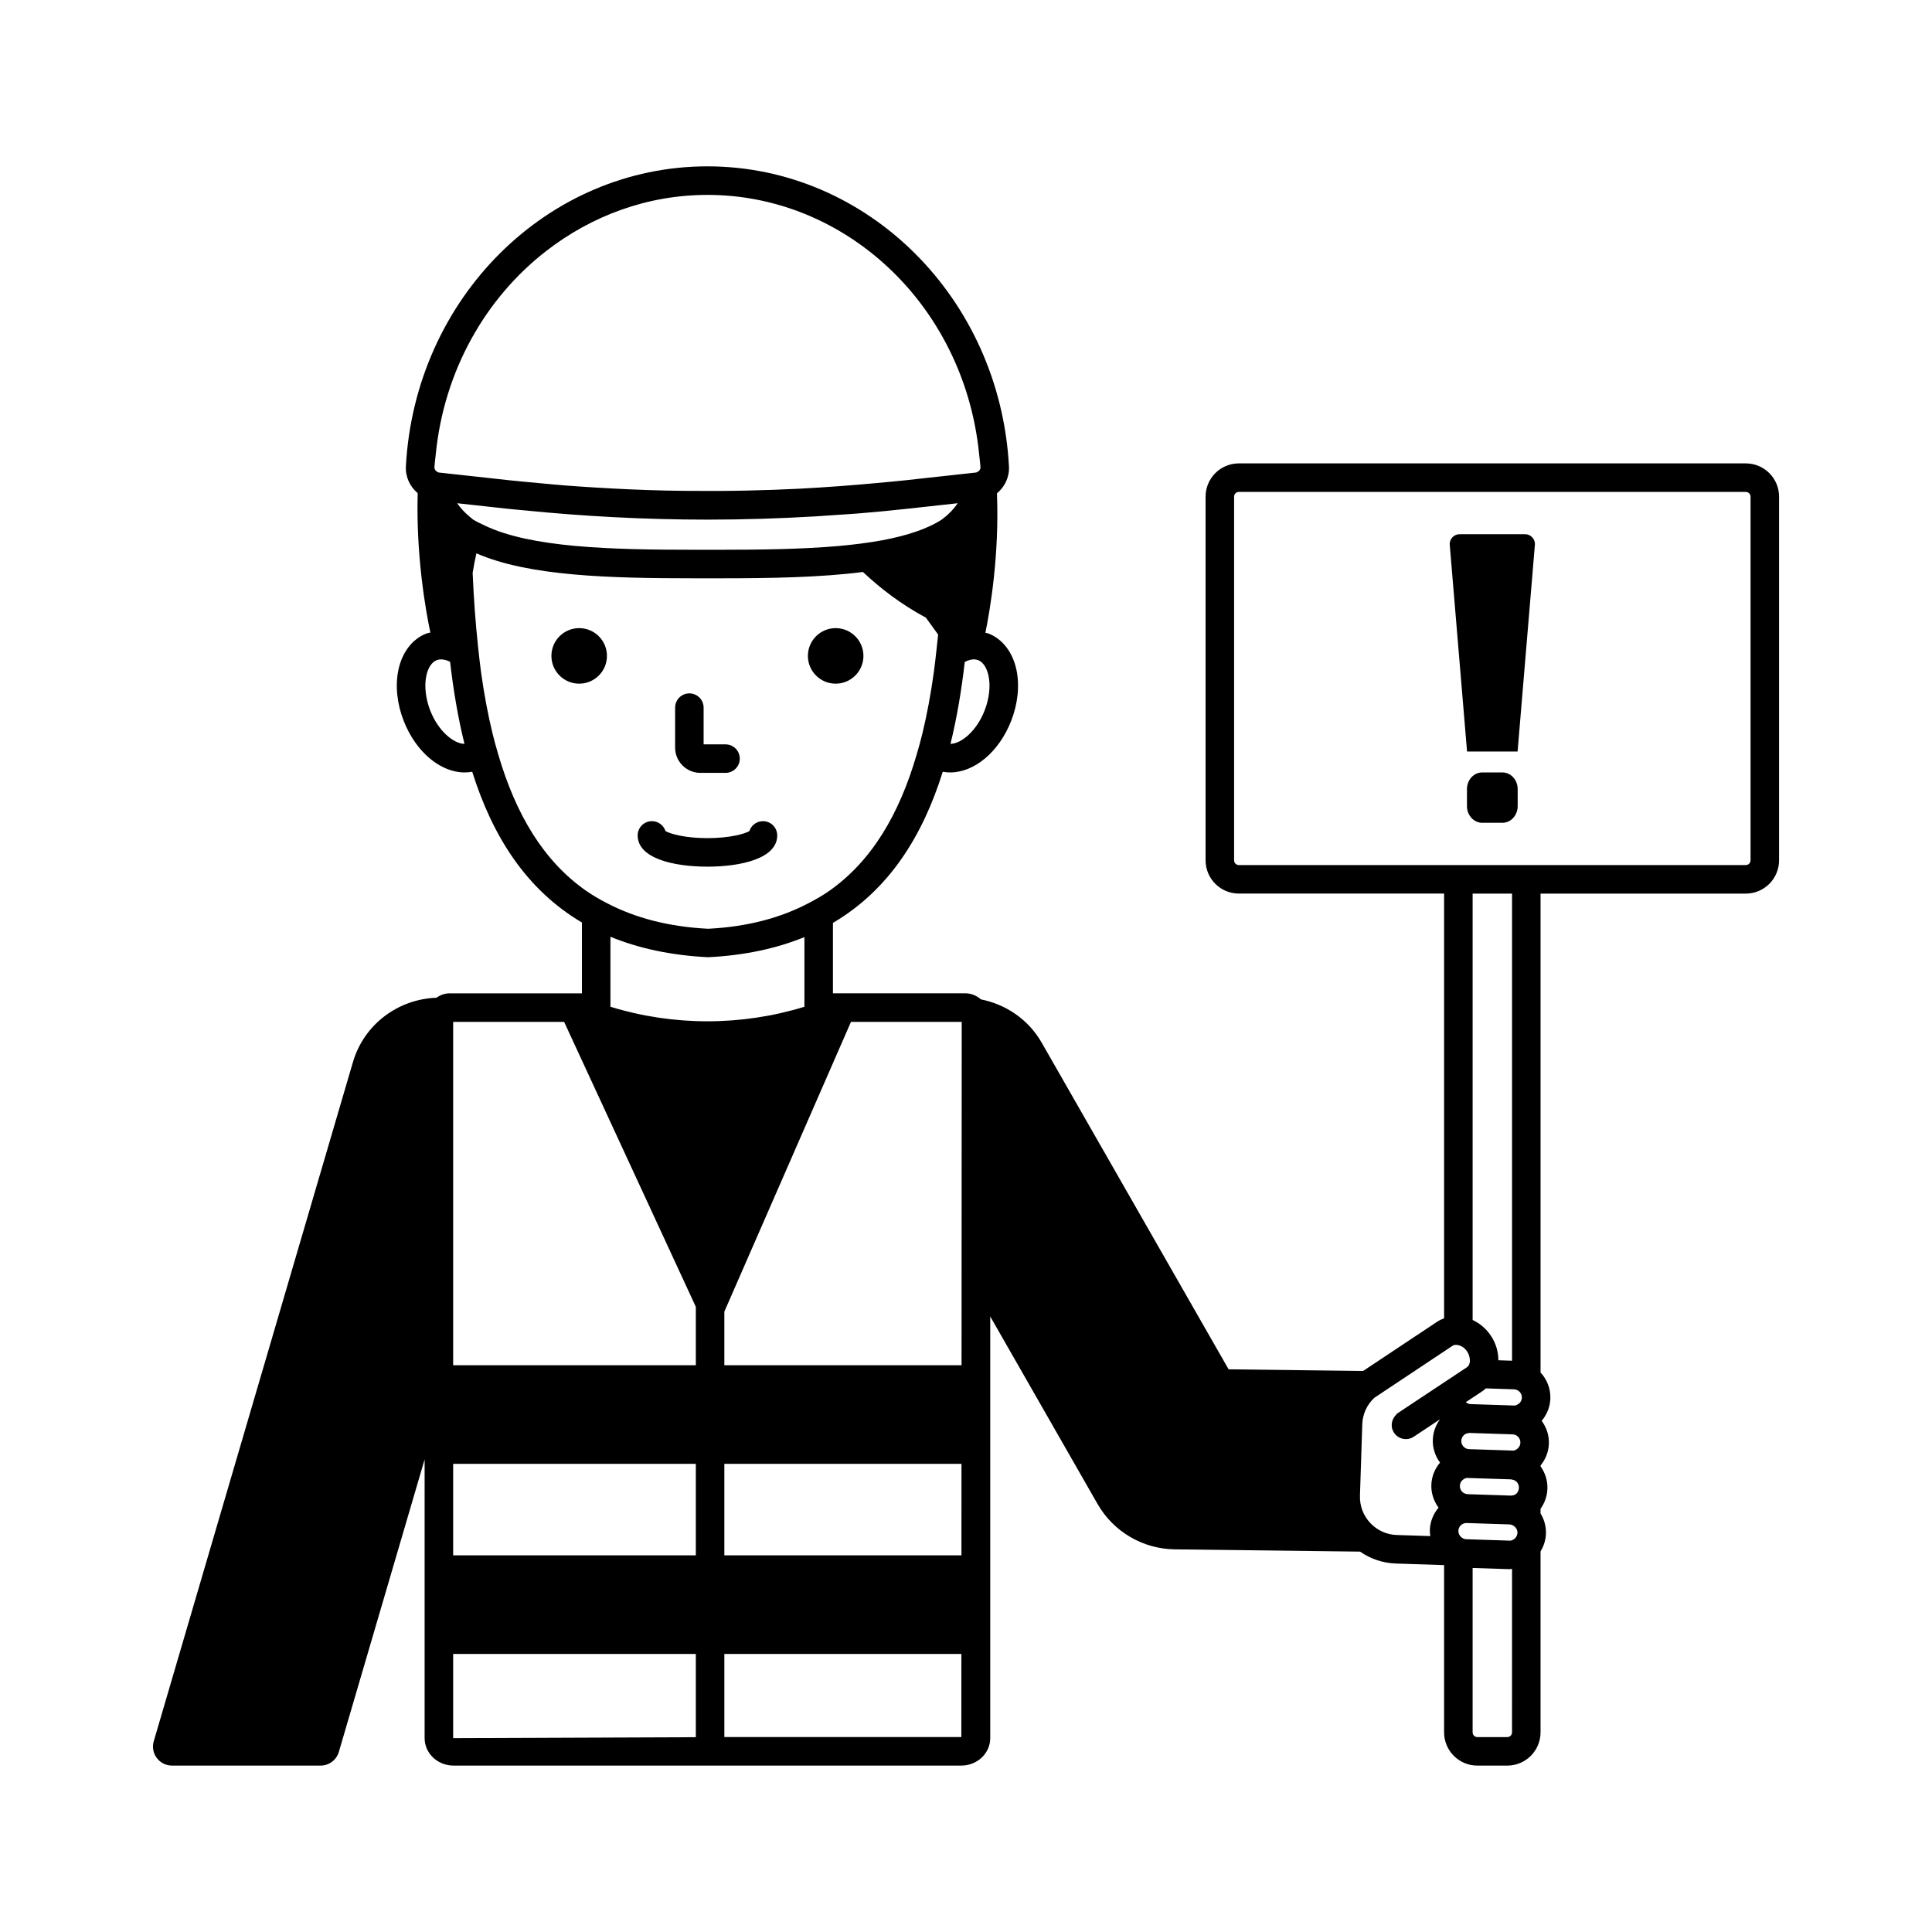
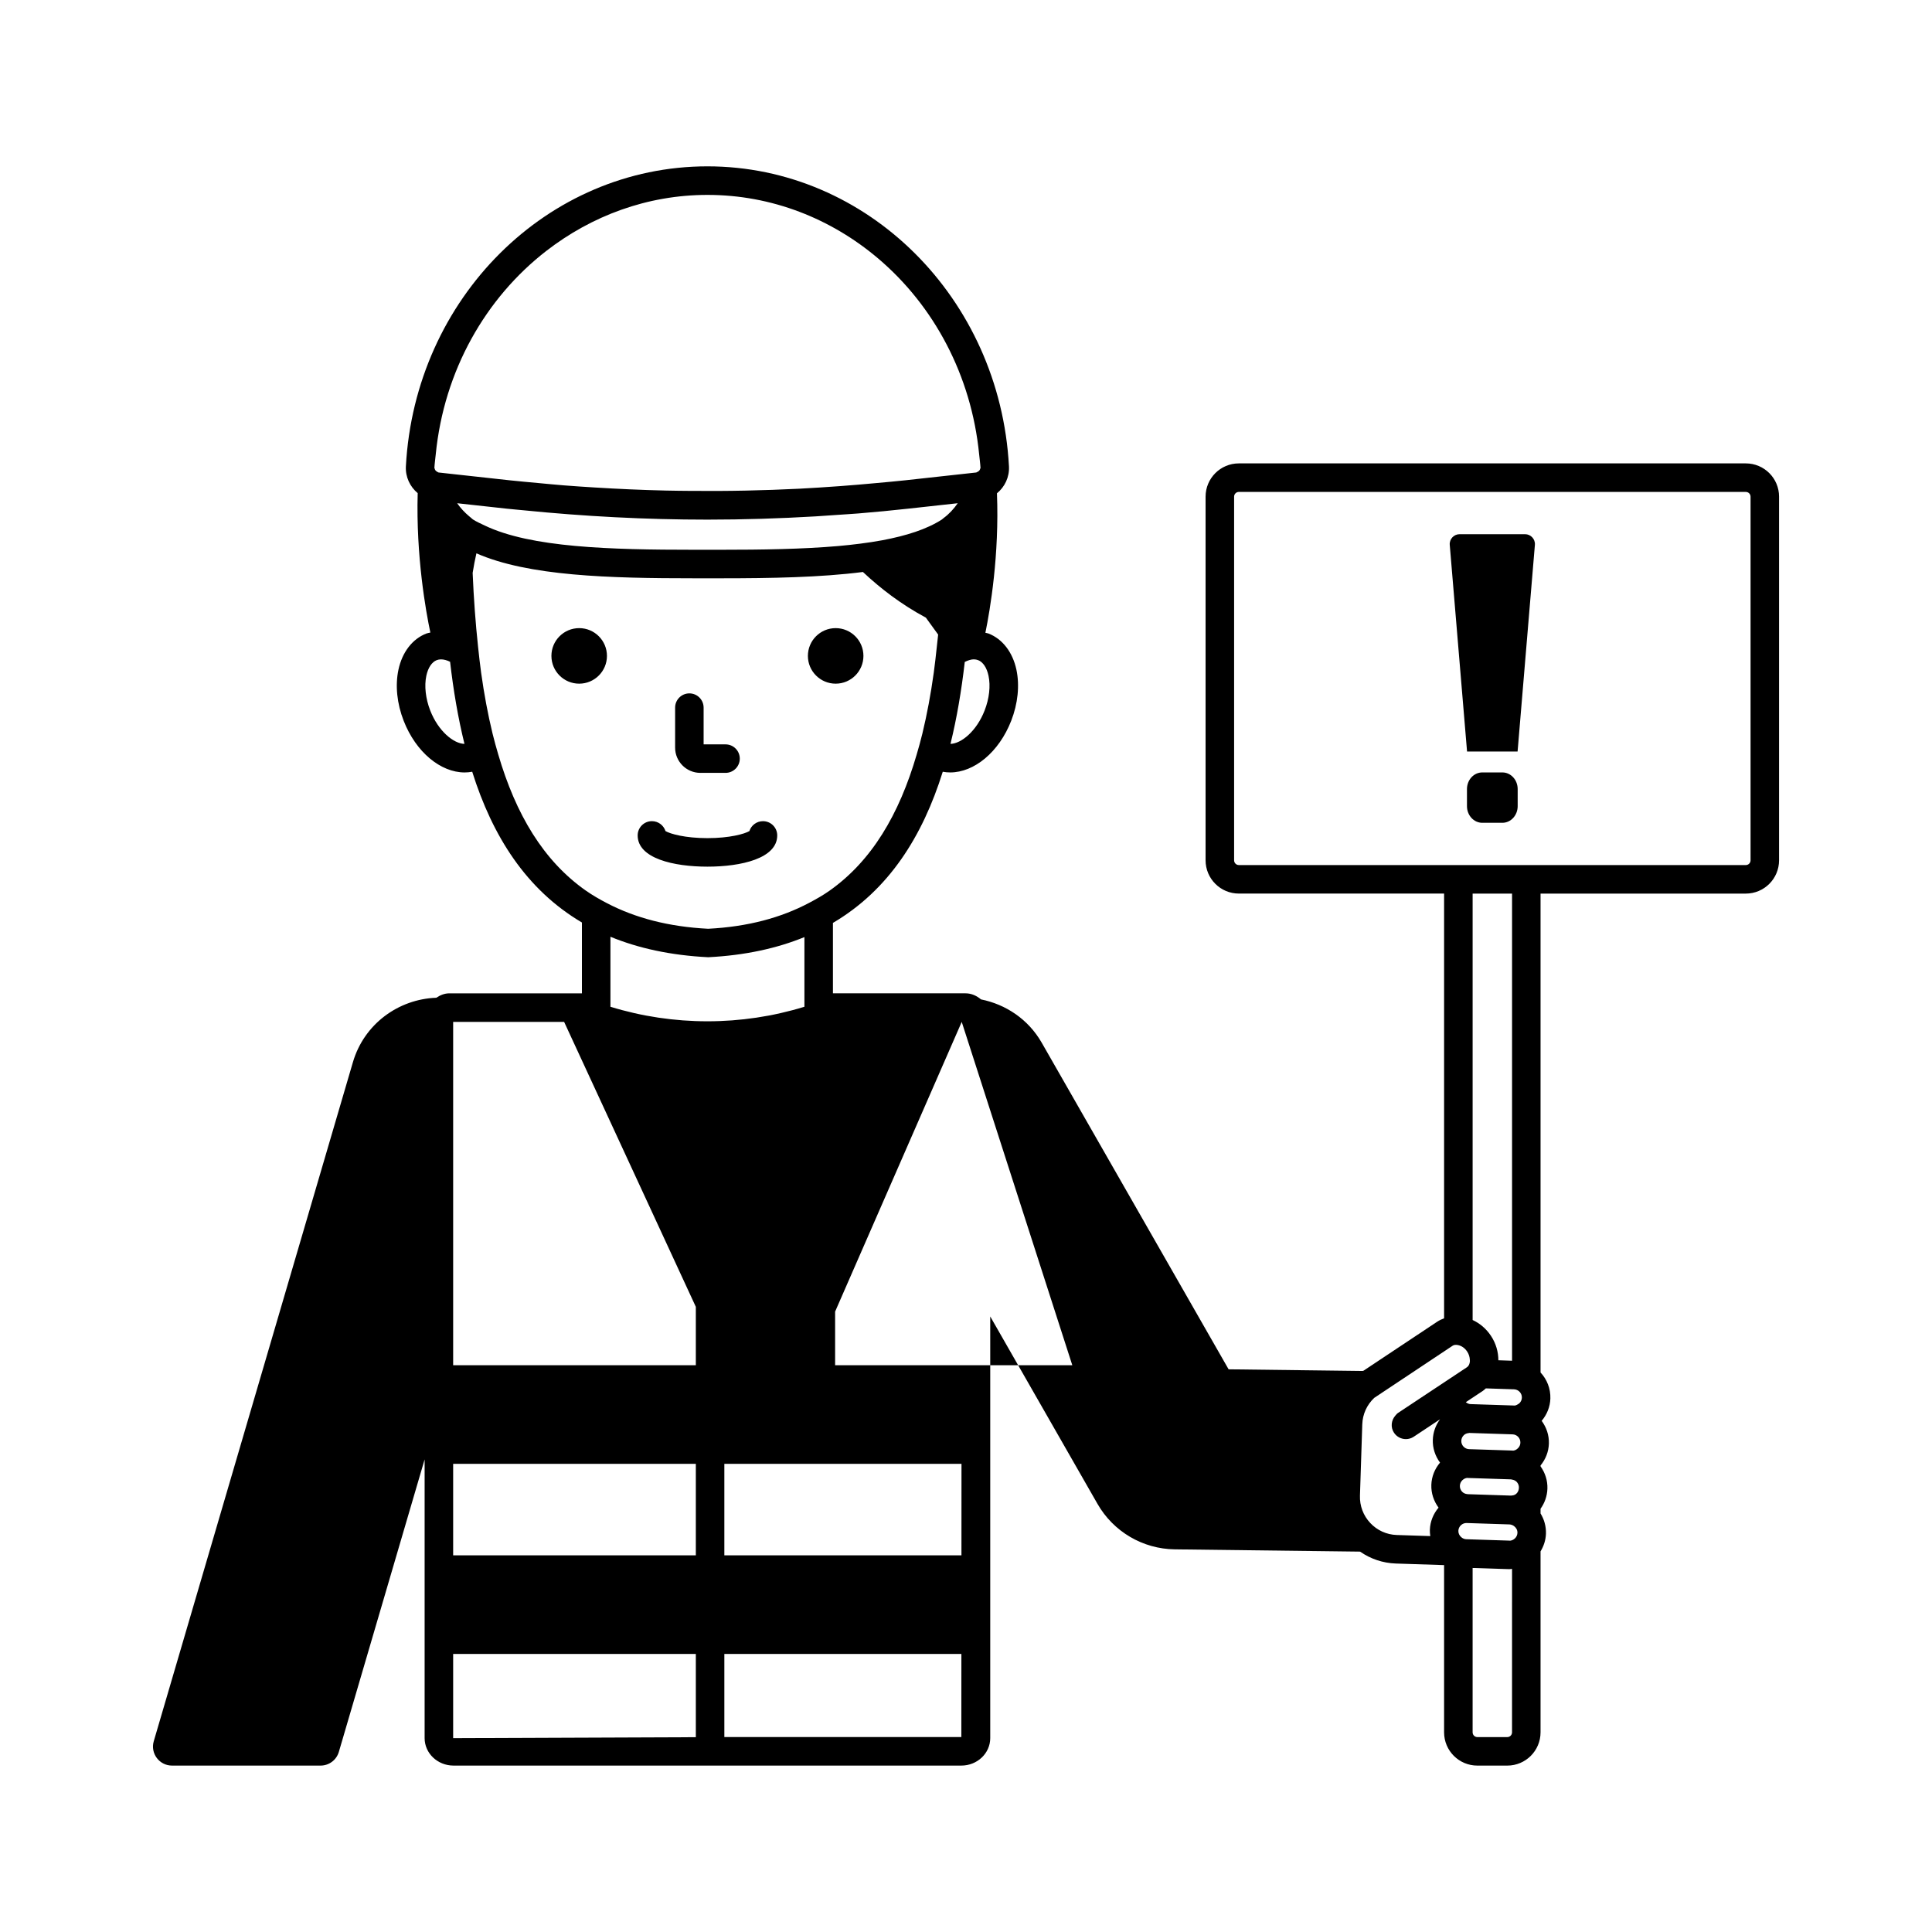
<svg xmlns="http://www.w3.org/2000/svg" fill="#000000" width="800px" height="800px" version="1.1" viewBox="144 144 512 512">
-   <path d="m358.1 317.82c0-4.062 3.293-7.359 7.359-7.359 4.062 0 7.359 3.293 7.359 7.359 0 4.062-3.293 7.359-7.359 7.359-4.062-0.004-7.359-3.297-7.359-7.359zm190.04-32.254h-17.32c-1.539 0-2.75 1.309-2.621 2.832l4.586 54.762h13.391l4.586-54.762c0.129-1.523-1.082-2.832-2.621-2.832zm67.328-9.941v96.371c0 4.871-3.949 8.816-8.816 8.816h-54.391v126.91c1.684 1.809 2.688 4.254 2.602 6.91-0.074 2.207-0.906 4.246-2.305 5.906 1.285 1.746 1.984 3.836 1.914 6.035-0.07 2.152-0.867 4.152-2.211 5.793v0.23c1.227 1.723 1.891 3.766 1.82 5.914-0.066 1.988-0.738 3.82-1.82 5.328v1.238c0.957 1.562 1.496 3.406 1.434 5.371-0.059 1.691-0.578 3.277-1.434 4.684v47.953c0 4.871-3.949 8.816-8.816 8.816h-7.93c-4.871 0-8.816-3.949-8.816-8.816v-44.316l-12.781-0.418c-3.453-0.117-6.715-1.227-9.48-3.156l-49.109-0.602c-8.477-0.105-16.266-4.684-20.477-12.043l-28.43-49.676v111.75c0 4.012-3.434 7.273-7.656 7.273h-134.58c-4.223 0-7.656-3.262-7.656-7.273v-73.863l-22.734 77.516c-0.629 2.144-2.598 3.621-4.836 3.621h-39.375c-3.363 0-5.781-3.231-4.836-6.457l52.777-179.95c2.973-10.141 12.082-16.715 22.098-17.078 1.02-0.676 2.16-1.168 3.457-1.168h35.137v-18.773c-14.773-8.707-23.715-22.895-29.074-39.953-0.664 0.125-1.34 0.188-2.016 0.188-6.32 0-12.898-5.34-16.152-13.695-1.777-4.555-2.269-9.355-1.387-13.512 0.992-4.664 3.691-8.168 7.406-9.613 0.344-0.133 0.703-0.156 1.055-0.254-1.188-5.609-3.824-20.207-3.356-36.945-2.043-1.711-3.281-4.289-3.129-7.106 2.406-44.582 37.508-79.5 79.91-79.5s77.5 34.918 79.91 79.5c0.156 2.84-1.105 5.445-3.18 7.152 0.637 16.285-1.777 30.66-3.066 36.961 0.27 0.078 0.555 0.09 0.816 0.191 3.715 1.445 6.414 4.949 7.41 9.609 0.879 4.156 0.391 8.957-1.383 13.516-3.258 8.355-9.84 13.691-16.156 13.691-0.668 0-1.328-0.059-1.984-0.18-5.356 17.129-14.305 31.355-29.105 40.055v18.664h35.141c1.574 0 2.961 0.652 4.094 1.609 6.543 1.312 12.523 5.238 16.098 11.484l49.523 86.547 35.516 0.438c0.082-0.023 0.156-0.047 0.238-0.07l19.477-12.949c0.594-0.395 1.227-0.695 1.875-0.934v-112.56h-54.391c-4.871 0-8.816-3.949-8.816-8.816v-96.371c0-4.871 3.949-8.816 8.816-8.816h134.35c4.867 0 8.812 3.945 8.812 8.816zm-212.26 43.316c-0.355-0.137-0.746-0.207-1.16-0.207-0.727 0-1.543 0.281-2.375 0.688-0.863 7.512-2.082 14.797-3.785 21.715 2.883-0.074 6.926-3.398 9.047-8.855 1.23-3.152 1.609-6.504 1.031-9.199-0.449-2.125-1.453-3.637-2.758-4.141zm-144.09-50.938c-0.004 0.082 0.074 0.145 0.09 0.227 0.07 0.34 0.285 0.594 0.617 0.77 0.148 0.078 0.266 0.199 0.441 0.219l1.137 0.125 3.191 0.352 0.566 0.062 3.215 0.352 0.602 0.066 4.773 0.523 2.402 0.266 2.844 0.312c2.527 0.277 5.066 0.492 7.598 0.73 0.086 0.008 0.172 0.016 0.258 0.023 2.203 0.207 4.402 0.422 6.609 0.598 2.695 0.215 5.391 0.387 8.09 0.555 6.262 0.391 12.531 0.672 18.809 0.816 2.18 0.051 4.359 0.07 6.539 0.09 4.949 0.047 9.898 0.027 14.848-0.078 4.684-0.102 9.363-0.262 14.043-0.496 1.766-0.09 3.527-0.199 5.289-0.309 1.809-0.109 3.613-0.238 5.422-0.371 3.293-0.242 6.578-0.52 9.863-0.828 2.535-0.238 5.07-0.453 7.598-0.73l10.02-1.102 3.816-0.418 0.43-0.047 3.328-0.367 1.141-0.125c0.121-0.012 0.195-0.109 0.305-0.152 0.398-0.156 0.676-0.453 0.754-0.836 0.016-0.082 0.094-0.145 0.09-0.227-0.066-1.199-0.238-2.367-0.355-3.551-2.062-21.039-12.047-39.469-26.75-51.938-12.438-10.551-28.188-16.863-45.258-16.863-15.934 0-30.691 5.539-42.707 14.848-16.07 12.453-27.121 31.727-29.301 53.953-0.117 1.184-0.293 2.348-0.355 3.551zm7.969 73.133c-1.711-6.934-2.941-14.23-3.809-21.758-0.844-0.414-1.66-0.637-2.398-0.637-0.41 0-0.793 0.066-1.145 0.203-1.301 0.508-2.301 2.016-2.754 4.144-0.57 2.691-0.195 6.043 1.031 9.199 2.133 5.465 6.184 8.785 9.074 8.848zm2.277-59.457c0.926 0.598 2.039 1.082 3.106 1.594 12.168 5.836 33.148 6.422 55.555 6.422h6.91c11.043 0 21.699-0.164 31.195-0.988 2-0.176 3.938-0.387 5.82-0.629 2.008-0.258 3.961-0.547 5.816-0.895 6.363-1.191 11.824-2.914 15.832-5.504 0.168-0.109 0.312-0.281 0.477-0.398 1.383-1.008 2.664-2.367 3.734-3.922l-13.016 1.43c-4.426 0.488-8.859 0.914-13.297 1.277-1.914 0.156-3.832 0.258-5.746 0.395-1.871 0.133-3.742 0.273-5.613 0.383-9.539 0.559-19.094 0.863-28.652 0.863-16.332 0-32.66-0.859-48.898-2.492-1.469-0.148-2.945-0.262-4.414-0.426l-8.633-0.949-0.684-0.074-3.699-0.406c0.91 1.32 1.984 2.449 3.121 3.406 0.207 0.172 0.402 0.363 0.617 0.516 0.156 0.121 0.301 0.293 0.469 0.398zm29.922 98.359c1.77 1.242 3.676 2.328 5.644 3.352 7.41 3.848 16.188 6.207 26.738 6.742 10.574-0.539 19.352-2.945 26.758-6.863 1.84-0.973 3.641-1.988 5.305-3.156 11.266-7.906 18.562-20.27 23.195-36.145 0.531-1.82 1.055-3.66 1.516-5.574 1.227-5.078 2.231-10.453 3.019-16.148 0.305-2.211 0.555-4.508 0.801-6.805 0.117-1.094 0.25-2.16 0.355-3.273l-3.25-4.484c-6.555-3.523-11.996-7.707-16.684-12.102-11.266 1.438-24.27 1.672-37.75 1.672h-6.91c-22.613 0-43.996-0.578-57.766-6.617-0.375 1.621-0.707 3.352-1 5.18 0.289 6.828 0.766 13.344 1.434 19.562 0.25 2.324 0.5 4.644 0.812 6.879 0.789 5.68 1.793 11.039 3.019 16.102 0.465 1.914 0.988 3.754 1.52 5.578 4.641 15.844 11.953 28.184 23.242 36.102zm29.117 202.27h-64.312v22.316l64.312-0.25zm0-50.379h-64.312v24.25h64.312zm0-41.602-34.906-75.52h-29.406v90.988h64.312zm28.777-79.527v-18.461c-7.269 2.973-15.699 4.84-25.512 5.336-9.973-0.504-18.531-2.394-25.895-5.426v18.551c16.676 5.137 34.73 5.137 51.406 0zm41.598 171.51h-62.816v22.031h62.805zm0.027-50.379h-62.844v24.25h62.832zm0.062-117.12h-29.352l-32.898 75.281-0.656 1.504v14.203h62.859zm131.61 93.031 2.309-1.531c0.434-0.289 0.699-0.867 0.754-1.57 0.012-0.137-0.016-0.285-0.023-0.434-0.035-0.668-0.223-1.406-0.699-2.125-0.656-0.992-1.535-1.52-2.344-1.707-0.562-0.129-1.094-0.113-1.473 0.129l-2.301 1.531-15.91 10.582-2.504 1.664-0.086 0.055c-1.965 1.844-3.098 4.344-3.184 7.039l-0.613 18.887c-0.09 2.695 0.875 5.266 2.723 7.238 1.844 1.969 4.344 3.102 7.039 3.188l8.875 0.289c-0.074-0.535-0.133-1.078-0.113-1.637 0.074-2.207 0.906-4.246 2.305-5.902-1.285-1.746-1.984-3.836-1.914-6.035 0.07-2.199 0.902-4.242 2.305-5.898-1.285-1.746-1.984-3.84-1.914-6.035 0.066-1.996 0.742-3.871 1.906-5.441l-6.961 4.617c-0.641 0.43-1.367 0.629-2.082 0.629-1.227 0-2.426-0.594-3.152-1.691-0.957-1.445-0.738-3.277 0.352-4.527 0.219-0.25 0.418-0.516 0.711-0.711zm14.23 51.93c-0.234 0.016-0.465 0.066-0.703 0.066-0.113 0-0.223-0.004-0.328-0.004l-9.418-0.305v43.559c0 0.695 0.566 1.258 1.258 1.258h7.93c0.695 0 1.258-0.566 1.258-1.258zm1.43-9.566c0.023-0.738-0.352-1.371-0.906-1.777-0.164-0.117-0.332-0.219-0.523-0.289-0.207-0.074-0.414-0.145-0.645-0.152l-3.07-0.102-6.738-0.219-1.555-0.051c-0.023-0.004-0.051-0.004-0.074-0.004-0.547 0-1.066 0.207-1.465 0.582-0.422 0.395-0.664 0.926-0.68 1.496-0.023 0.668 0.285 1.254 0.75 1.664 0.359 0.316 0.809 0.539 1.324 0.555l1.699 0.055 7.629 0.246 2.035 0.066c0.277 0.043 0.539-0.004 0.789-0.098 0.277-0.105 0.531-0.27 0.754-0.477 0.422-0.395 0.66-0.926 0.676-1.496zm0.391-11.938c0.02-0.574-0.188-1.121-0.574-1.539-0.332-0.352-0.773-0.547-1.246-0.621-0.086-0.012-0.168-0.055-0.254-0.059l-0.789-0.027-9.402-0.305-0.18-0.004-0.988-0.031c-0.57-0.09-1.117 0.184-1.539 0.574-0.418 0.395-0.66 0.926-0.676 1.496-0.02 0.582 0.188 1.125 0.574 1.543 0.375 0.398 0.871 0.621 1.41 0.656 0.027 0 0.055 0.02 0.082 0.02l1.312 0.043 9.262 0.305 0.789 0.027c0.148 0.023 0.262-0.023 0.398-0.031 1.109-0.059 1.789-0.996 1.82-2.047zm0.387-11.93c0.02-0.582-0.188-1.125-0.574-1.543-0.395-0.418-0.922-0.66-1.492-0.676l-0.145-0.004-0.66-0.023-9.793-0.32-0.777-0.027c-0.023-0.004-0.051-0.004-0.074-0.004-0.066 0-0.129 0.031-0.195 0.039-0.473 0.043-0.918 0.215-1.266 0.543-0.418 0.395-0.664 0.926-0.68 1.5-0.02 0.574 0.188 1.121 0.574 1.539 0.395 0.418 0.93 0.664 1.5 0.68l0.879 0.027h0.035l9.652 0.312 0.793 0.027h0.004c0.598 0.102 1.117-0.184 1.535-0.574 0.43-0.395 0.668-0.926 0.684-1.496zm0.395-11.941c0.039-1.18-0.895-2.176-2.078-2.215l-0.527-0.016-1.516-0.051-5.43-0.18c-0.266 0.227-0.508 0.477-0.805 0.676l-0.203 0.133-2.5 1.656-1.793 1.191c0.363 0.297 0.793 0.5 1.27 0.512l0.527 0.016 7.766 0.254 2.684 0.086 0.383 0.012c0.426 0.086 0.836-0.102 1.203-0.352 0.113-0.078 0.238-0.133 0.336-0.223 0.422-0.395 0.668-0.926 0.684-1.5zm-8.191-16.383c1.344 2.023 1.961 4.285 1.961 6.469l3.629 0.121v-123.79h-10.449v113c1.879 0.867 3.59 2.285 4.859 4.199zm68.797-222.39c0-0.695-0.566-1.258-1.258-1.258l-134.35-0.004c-0.695 0-1.258 0.566-1.258 1.258v96.371c0 0.695 0.566 1.258 1.258 1.258h134.35c0.695 0 1.258-0.566 1.258-1.258zm-278.31 73.195h6.668c2.086 0 3.777-1.691 3.777-3.777 0-2.086-1.691-3.777-3.777-3.777h-5.809v-9.738c0-2.086-1.691-3.777-3.777-3.777-2.086 0-3.777 1.691-3.777 3.777v10.594c-0.008 3.691 3 6.699 6.695 6.699zm-24.758-31c0-4.062-3.293-7.359-7.359-7.359-4.062 0-7.359 3.293-7.359 7.359 0 4.062 3.293 7.359 7.359 7.359 4.066-0.004 7.359-3.297 7.359-7.359zm237.3 30.883h-5.34c-2.234 0-4.047 1.973-4.047 4.41v4.527c0 2.434 1.812 4.41 4.047 4.41h5.34c2.234 0 4.051-1.977 4.051-4.41v-4.527c0-2.438-1.812-4.41-4.051-4.41zm-210.67 24.969c8.941 0 18.496-2.176 18.496-8.277 0-2.086-1.691-3.777-3.777-3.777-1.684 0-3.113 1.102-3.598 2.625-1.266 0.75-5.238 1.871-11.121 1.871-5.879 0-9.852-1.121-11.117-1.871-0.488-1.523-1.914-2.629-3.598-2.629-2.086 0-3.777 1.691-3.777 3.777 0 6.106 9.555 8.281 18.492 8.281z" />
+   <path d="m358.1 317.82c0-4.062 3.293-7.359 7.359-7.359 4.062 0 7.359 3.293 7.359 7.359 0 4.062-3.293 7.359-7.359 7.359-4.062-0.004-7.359-3.297-7.359-7.359zm190.04-32.254h-17.32c-1.539 0-2.75 1.309-2.621 2.832l4.586 54.762h13.391l4.586-54.762c0.129-1.523-1.082-2.832-2.621-2.832zm67.328-9.941v96.371c0 4.871-3.949 8.816-8.816 8.816h-54.391v126.91c1.684 1.809 2.688 4.254 2.602 6.91-0.074 2.207-0.906 4.246-2.305 5.906 1.285 1.746 1.984 3.836 1.914 6.035-0.07 2.152-0.867 4.152-2.211 5.793v0.23c1.227 1.723 1.891 3.766 1.82 5.914-0.066 1.988-0.738 3.82-1.82 5.328v1.238c0.957 1.562 1.496 3.406 1.434 5.371-0.059 1.691-0.578 3.277-1.434 4.684v47.953c0 4.871-3.949 8.816-8.816 8.816h-7.93c-4.871 0-8.816-3.949-8.816-8.816v-44.316l-12.781-0.418c-3.453-0.117-6.715-1.227-9.48-3.156l-49.109-0.602c-8.477-0.105-16.266-4.684-20.477-12.043l-28.43-49.676v111.75c0 4.012-3.434 7.273-7.656 7.273h-134.58c-4.223 0-7.656-3.262-7.656-7.273v-73.863l-22.734 77.516c-0.629 2.144-2.598 3.621-4.836 3.621h-39.375c-3.363 0-5.781-3.231-4.836-6.457l52.777-179.95c2.973-10.141 12.082-16.715 22.098-17.078 1.02-0.676 2.16-1.168 3.457-1.168h35.137v-18.773c-14.773-8.707-23.715-22.895-29.074-39.953-0.664 0.125-1.34 0.188-2.016 0.188-6.32 0-12.898-5.34-16.152-13.695-1.777-4.555-2.269-9.355-1.387-13.512 0.992-4.664 3.691-8.168 7.406-9.613 0.344-0.133 0.703-0.156 1.055-0.254-1.188-5.609-3.824-20.207-3.356-36.945-2.043-1.711-3.281-4.289-3.129-7.106 2.406-44.582 37.508-79.5 79.91-79.5s77.5 34.918 79.91 79.5c0.156 2.84-1.105 5.445-3.18 7.152 0.637 16.285-1.777 30.66-3.066 36.961 0.27 0.078 0.555 0.09 0.816 0.191 3.715 1.445 6.414 4.949 7.41 9.609 0.879 4.156 0.391 8.957-1.383 13.516-3.258 8.355-9.84 13.691-16.156 13.691-0.668 0-1.328-0.059-1.984-0.18-5.356 17.129-14.305 31.355-29.105 40.055v18.664h35.141c1.574 0 2.961 0.652 4.094 1.609 6.543 1.312 12.523 5.238 16.098 11.484l49.523 86.547 35.516 0.438c0.082-0.023 0.156-0.047 0.238-0.07l19.477-12.949c0.594-0.395 1.227-0.695 1.875-0.934v-112.56h-54.391c-4.871 0-8.816-3.949-8.816-8.816v-96.371c0-4.871 3.949-8.816 8.816-8.816h134.35c4.867 0 8.812 3.945 8.812 8.816zm-212.26 43.316c-0.355-0.137-0.746-0.207-1.16-0.207-0.727 0-1.543 0.281-2.375 0.688-0.863 7.512-2.082 14.797-3.785 21.715 2.883-0.074 6.926-3.398 9.047-8.855 1.23-3.152 1.609-6.504 1.031-9.199-0.449-2.125-1.453-3.637-2.758-4.141zm-144.09-50.938c-0.004 0.082 0.074 0.145 0.09 0.227 0.07 0.34 0.285 0.594 0.617 0.77 0.148 0.078 0.266 0.199 0.441 0.219l1.137 0.125 3.191 0.352 0.566 0.062 3.215 0.352 0.602 0.066 4.773 0.523 2.402 0.266 2.844 0.312c2.527 0.277 5.066 0.492 7.598 0.73 0.086 0.008 0.172 0.016 0.258 0.023 2.203 0.207 4.402 0.422 6.609 0.598 2.695 0.215 5.391 0.387 8.09 0.555 6.262 0.391 12.531 0.672 18.809 0.816 2.18 0.051 4.359 0.07 6.539 0.09 4.949 0.047 9.898 0.027 14.848-0.078 4.684-0.102 9.363-0.262 14.043-0.496 1.766-0.09 3.527-0.199 5.289-0.309 1.809-0.109 3.613-0.238 5.422-0.371 3.293-0.242 6.578-0.52 9.863-0.828 2.535-0.238 5.07-0.453 7.598-0.73l10.02-1.102 3.816-0.418 0.43-0.047 3.328-0.367 1.141-0.125c0.121-0.012 0.195-0.109 0.305-0.152 0.398-0.156 0.676-0.453 0.754-0.836 0.016-0.082 0.094-0.145 0.09-0.227-0.066-1.199-0.238-2.367-0.355-3.551-2.062-21.039-12.047-39.469-26.75-51.938-12.438-10.551-28.188-16.863-45.258-16.863-15.934 0-30.691 5.539-42.707 14.848-16.07 12.453-27.121 31.727-29.301 53.953-0.117 1.184-0.293 2.348-0.355 3.551zm7.969 73.133c-1.711-6.934-2.941-14.23-3.809-21.758-0.844-0.414-1.66-0.637-2.398-0.637-0.41 0-0.793 0.066-1.145 0.203-1.301 0.508-2.301 2.016-2.754 4.144-0.57 2.691-0.195 6.043 1.031 9.199 2.133 5.465 6.184 8.785 9.074 8.848zm2.277-59.457c0.926 0.598 2.039 1.082 3.106 1.594 12.168 5.836 33.148 6.422 55.555 6.422h6.91c11.043 0 21.699-0.164 31.195-0.988 2-0.176 3.938-0.387 5.82-0.629 2.008-0.258 3.961-0.547 5.816-0.895 6.363-1.191 11.824-2.914 15.832-5.504 0.168-0.109 0.312-0.281 0.477-0.398 1.383-1.008 2.664-2.367 3.734-3.922l-13.016 1.43c-4.426 0.488-8.859 0.914-13.297 1.277-1.914 0.156-3.832 0.258-5.746 0.395-1.871 0.133-3.742 0.273-5.613 0.383-9.539 0.559-19.094 0.863-28.652 0.863-16.332 0-32.66-0.859-48.898-2.492-1.469-0.148-2.945-0.262-4.414-0.426l-8.633-0.949-0.684-0.074-3.699-0.406c0.91 1.32 1.984 2.449 3.121 3.406 0.207 0.172 0.402 0.363 0.617 0.516 0.156 0.121 0.301 0.293 0.469 0.398zm29.922 98.359c1.77 1.242 3.676 2.328 5.644 3.352 7.41 3.848 16.188 6.207 26.738 6.742 10.574-0.539 19.352-2.945 26.758-6.863 1.84-0.973 3.641-1.988 5.305-3.156 11.266-7.906 18.562-20.27 23.195-36.145 0.531-1.82 1.055-3.66 1.516-5.574 1.227-5.078 2.231-10.453 3.019-16.148 0.305-2.211 0.555-4.508 0.801-6.805 0.117-1.094 0.25-2.16 0.355-3.273l-3.25-4.484c-6.555-3.523-11.996-7.707-16.684-12.102-11.266 1.438-24.27 1.672-37.75 1.672h-6.91c-22.613 0-43.996-0.578-57.766-6.617-0.375 1.621-0.707 3.352-1 5.18 0.289 6.828 0.766 13.344 1.434 19.562 0.25 2.324 0.5 4.644 0.812 6.879 0.789 5.68 1.793 11.039 3.019 16.102 0.465 1.914 0.988 3.754 1.52 5.578 4.641 15.844 11.953 28.184 23.242 36.102zm29.117 202.27h-64.312v22.316l64.312-0.25zm0-50.379h-64.312v24.25h64.312zm0-41.602-34.906-75.52h-29.406v90.988h64.312zm28.777-79.527v-18.461c-7.269 2.973-15.699 4.84-25.512 5.336-9.973-0.504-18.531-2.394-25.895-5.426v18.551c16.676 5.137 34.73 5.137 51.406 0zm41.598 171.51h-62.816v22.031h62.805zm0.027-50.379h-62.844v24.25h62.832zm0.062-117.12l-32.898 75.281-0.656 1.504v14.203h62.859zm131.61 93.031 2.309-1.531c0.434-0.289 0.699-0.867 0.754-1.57 0.012-0.137-0.016-0.285-0.023-0.434-0.035-0.668-0.223-1.406-0.699-2.125-0.656-0.992-1.535-1.52-2.344-1.707-0.562-0.129-1.094-0.113-1.473 0.129l-2.301 1.531-15.91 10.582-2.504 1.664-0.086 0.055c-1.965 1.844-3.098 4.344-3.184 7.039l-0.613 18.887c-0.09 2.695 0.875 5.266 2.723 7.238 1.844 1.969 4.344 3.102 7.039 3.188l8.875 0.289c-0.074-0.535-0.133-1.078-0.113-1.637 0.074-2.207 0.906-4.246 2.305-5.902-1.285-1.746-1.984-3.836-1.914-6.035 0.07-2.199 0.902-4.242 2.305-5.898-1.285-1.746-1.984-3.84-1.914-6.035 0.066-1.996 0.742-3.871 1.906-5.441l-6.961 4.617c-0.641 0.43-1.367 0.629-2.082 0.629-1.227 0-2.426-0.594-3.152-1.691-0.957-1.445-0.738-3.277 0.352-4.527 0.219-0.25 0.418-0.516 0.711-0.711zm14.23 51.93c-0.234 0.016-0.465 0.066-0.703 0.066-0.113 0-0.223-0.004-0.328-0.004l-9.418-0.305v43.559c0 0.695 0.566 1.258 1.258 1.258h7.93c0.695 0 1.258-0.566 1.258-1.258zm1.43-9.566c0.023-0.738-0.352-1.371-0.906-1.777-0.164-0.117-0.332-0.219-0.523-0.289-0.207-0.074-0.414-0.145-0.645-0.152l-3.07-0.102-6.738-0.219-1.555-0.051c-0.023-0.004-0.051-0.004-0.074-0.004-0.547 0-1.066 0.207-1.465 0.582-0.422 0.395-0.664 0.926-0.68 1.496-0.023 0.668 0.285 1.254 0.75 1.664 0.359 0.316 0.809 0.539 1.324 0.555l1.699 0.055 7.629 0.246 2.035 0.066c0.277 0.043 0.539-0.004 0.789-0.098 0.277-0.105 0.531-0.27 0.754-0.477 0.422-0.395 0.66-0.926 0.676-1.496zm0.391-11.938c0.02-0.574-0.188-1.121-0.574-1.539-0.332-0.352-0.773-0.547-1.246-0.621-0.086-0.012-0.168-0.055-0.254-0.059l-0.789-0.027-9.402-0.305-0.18-0.004-0.988-0.031c-0.57-0.09-1.117 0.184-1.539 0.574-0.418 0.395-0.66 0.926-0.676 1.496-0.02 0.582 0.188 1.125 0.574 1.543 0.375 0.398 0.871 0.621 1.41 0.656 0.027 0 0.055 0.02 0.082 0.02l1.312 0.043 9.262 0.305 0.789 0.027c0.148 0.023 0.262-0.023 0.398-0.031 1.109-0.059 1.789-0.996 1.82-2.047zm0.387-11.93c0.02-0.582-0.188-1.125-0.574-1.543-0.395-0.418-0.922-0.66-1.492-0.676l-0.145-0.004-0.66-0.023-9.793-0.32-0.777-0.027c-0.023-0.004-0.051-0.004-0.074-0.004-0.066 0-0.129 0.031-0.195 0.039-0.473 0.043-0.918 0.215-1.266 0.543-0.418 0.395-0.664 0.926-0.68 1.5-0.02 0.574 0.188 1.121 0.574 1.539 0.395 0.418 0.93 0.664 1.5 0.68l0.879 0.027h0.035l9.652 0.312 0.793 0.027h0.004c0.598 0.102 1.117-0.184 1.535-0.574 0.43-0.395 0.668-0.926 0.684-1.496zm0.395-11.941c0.039-1.18-0.895-2.176-2.078-2.215l-0.527-0.016-1.516-0.051-5.43-0.18c-0.266 0.227-0.508 0.477-0.805 0.676l-0.203 0.133-2.5 1.656-1.793 1.191c0.363 0.297 0.793 0.5 1.27 0.512l0.527 0.016 7.766 0.254 2.684 0.086 0.383 0.012c0.426 0.086 0.836-0.102 1.203-0.352 0.113-0.078 0.238-0.133 0.336-0.223 0.422-0.395 0.668-0.926 0.684-1.5zm-8.191-16.383c1.344 2.023 1.961 4.285 1.961 6.469l3.629 0.121v-123.79h-10.449v113c1.879 0.867 3.59 2.285 4.859 4.199zm68.797-222.39c0-0.695-0.566-1.258-1.258-1.258l-134.35-0.004c-0.695 0-1.258 0.566-1.258 1.258v96.371c0 0.695 0.566 1.258 1.258 1.258h134.35c0.695 0 1.258-0.566 1.258-1.258zm-278.31 73.195h6.668c2.086 0 3.777-1.691 3.777-3.777 0-2.086-1.691-3.777-3.777-3.777h-5.809v-9.738c0-2.086-1.691-3.777-3.777-3.777-2.086 0-3.777 1.691-3.777 3.777v10.594c-0.008 3.691 3 6.699 6.695 6.699zm-24.758-31c0-4.062-3.293-7.359-7.359-7.359-4.062 0-7.359 3.293-7.359 7.359 0 4.062 3.293 7.359 7.359 7.359 4.066-0.004 7.359-3.297 7.359-7.359zm237.3 30.883h-5.34c-2.234 0-4.047 1.973-4.047 4.41v4.527c0 2.434 1.812 4.41 4.047 4.41h5.34c2.234 0 4.051-1.977 4.051-4.41v-4.527c0-2.438-1.812-4.41-4.051-4.41zm-210.67 24.969c8.941 0 18.496-2.176 18.496-8.277 0-2.086-1.691-3.777-3.777-3.777-1.684 0-3.113 1.102-3.598 2.625-1.266 0.75-5.238 1.871-11.121 1.871-5.879 0-9.852-1.121-11.117-1.871-0.488-1.523-1.914-2.629-3.598-2.629-2.086 0-3.777 1.691-3.777 3.777 0 6.106 9.555 8.281 18.492 8.281z" />
</svg>